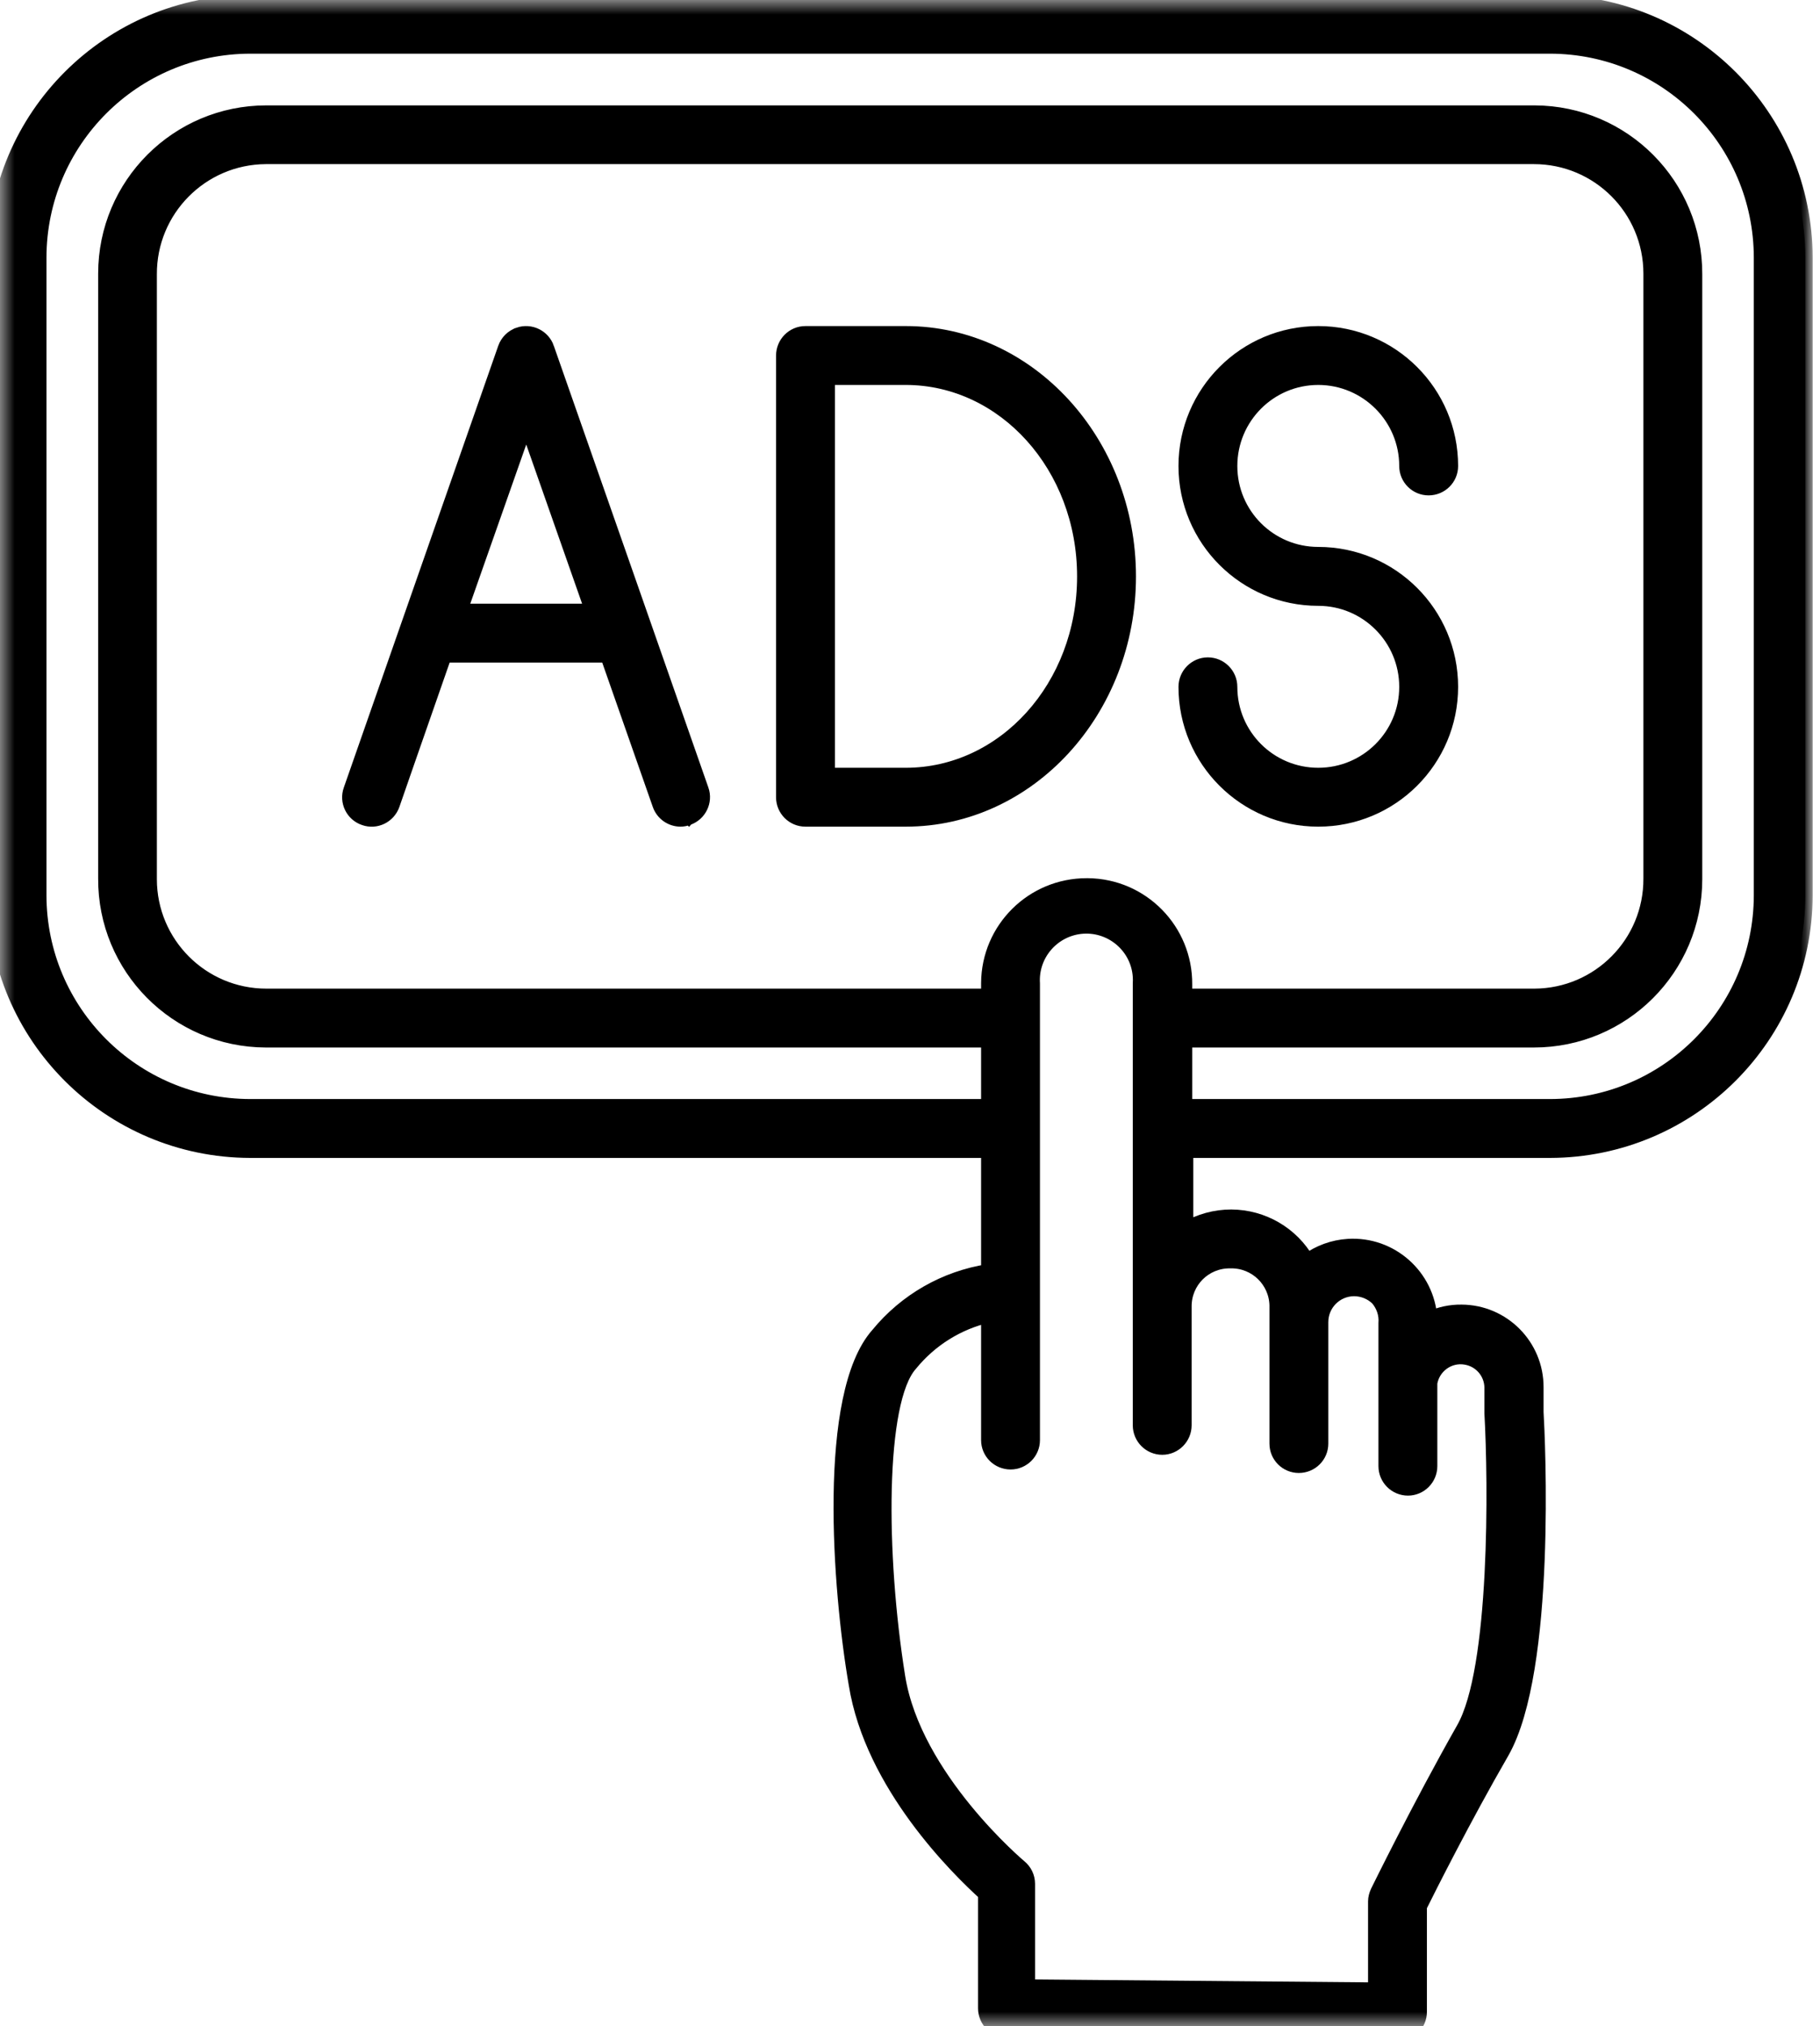
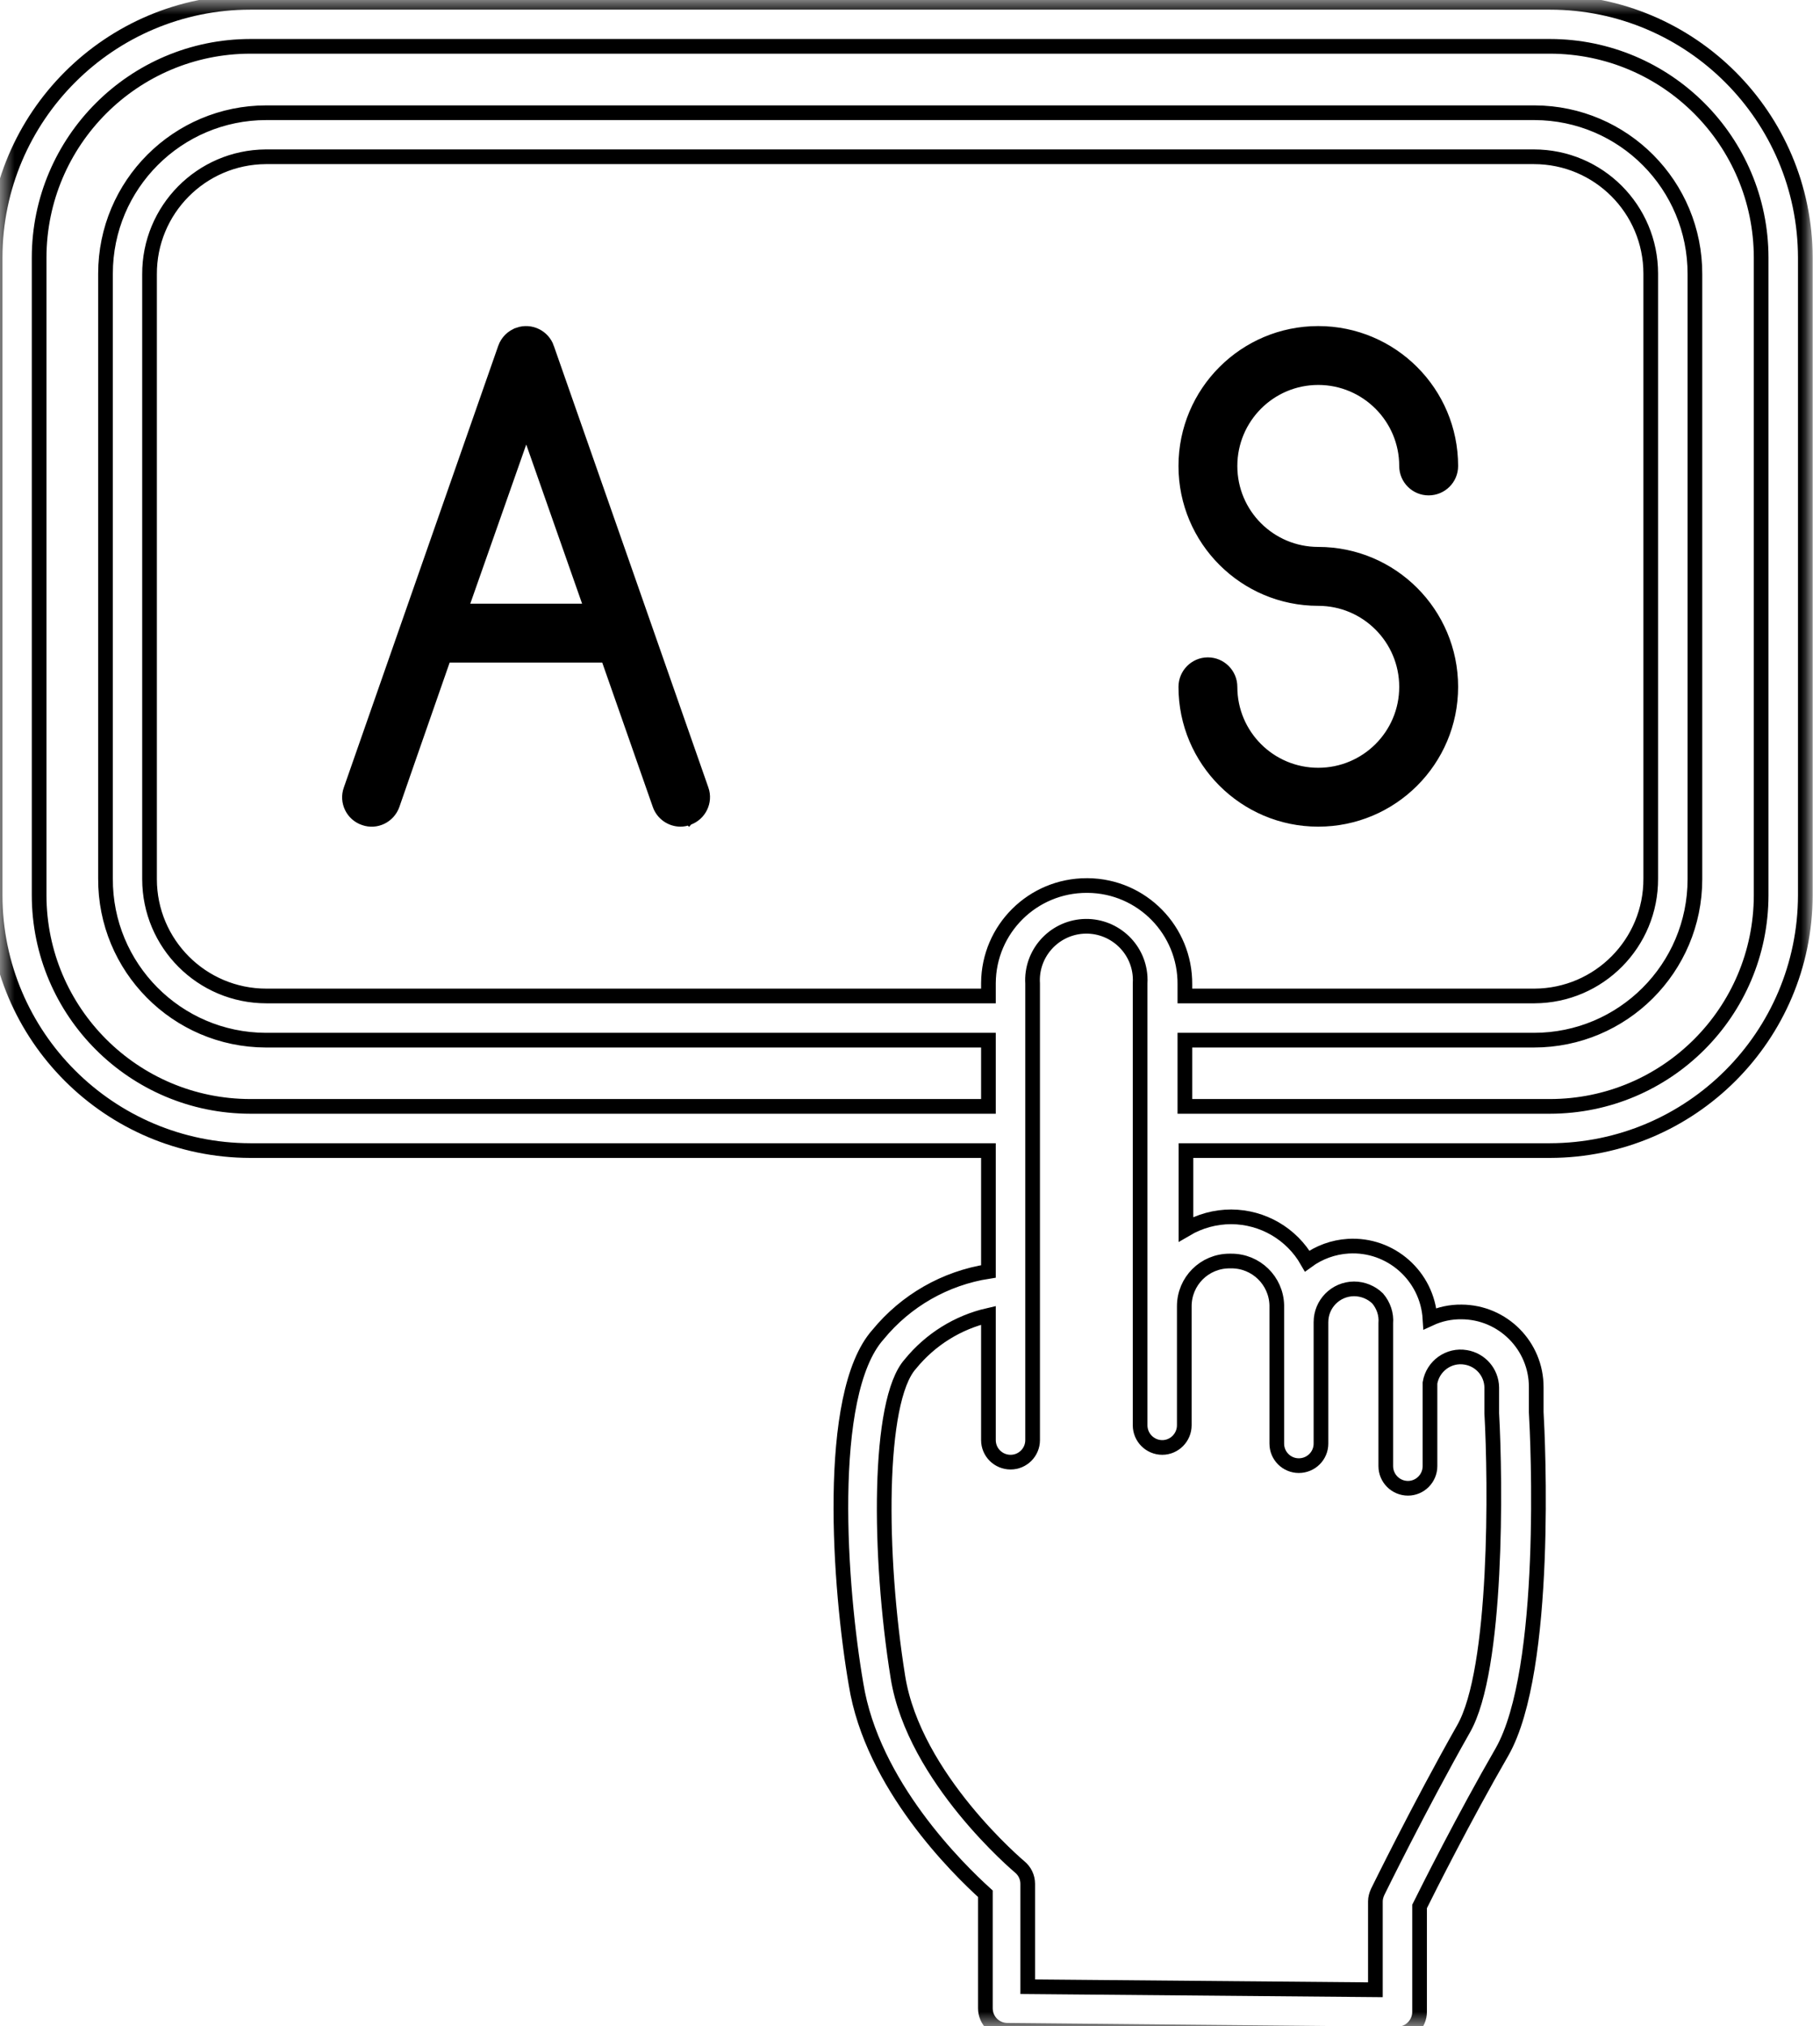
<svg xmlns="http://www.w3.org/2000/svg" width="62" height="69" viewBox="0 0 62 69" fill="none">
  <mask id="mask0_5677_454" style="mask-type:luminance" maskUnits="userSpaceOnUse" x="0" y="0" width="62" height="69">
    <path d="M0 0H62V69H0V0Z" fill="white" />
  </mask>
  <g mask="url(#mask0_5677_454)">
    <mask id="path-2-outside-1_5677_454" maskUnits="userSpaceOnUse" x="-1.167" y="-0.922" width="63" height="71" fill="black">
      <rect fill="white" x="-1.167" y="-0.922" width="63" height="71" />
-       <path d="M33.672 39.182C33.672 41.651 33.672 43.021 33.672 43.297C32.198 43.526 30.859 44.292 29.911 45.448C28.099 47.479 28.604 54.12 29.161 57.349C29.708 60.781 32.641 63.651 33.568 64.49C33.568 64.88 33.568 68 33.568 68.391C33.568 68.807 33.906 69.141 34.318 69.141C35.203 69.151 39.635 69.193 47.609 69.266C48.021 69.266 48.359 68.927 48.359 68.51C48.359 68.151 48.359 65.281 48.359 64.922C48.667 64.302 49.864 61.917 51.167 59.661C52.766 56.854 52.385 48.958 52.333 48.094C52.333 48.01 52.333 47.328 52.333 47.245C52.339 45.833 51.198 44.682 49.786 44.677C49.417 44.672 49.052 44.75 48.714 44.906C48.625 43.453 47.375 42.349 45.927 42.438C45.422 42.469 44.937 42.646 44.531 42.943C44 42.016 43.016 41.443 41.943 41.438C41.401 41.438 40.87 41.583 40.401 41.859C40.401 41.682 40.401 40.786 40.401 39.182C47.844 39.182 51.979 39.182 52.802 39.182C57.604 39.172 61.489 35.286 61.5 30.49C61.5 28.318 61.5 10.943 61.5 8.771C61.489 3.974 57.604 0.083 52.802 0.078C48.375 0.078 12.953 0.078 8.526 0.078C3.729 0.083 -0.162 3.974 -0.167 8.771C-0.167 10.943 -0.167 28.318 -0.167 30.49C-0.162 35.286 3.729 39.172 8.526 39.182C8.526 39.182 16.906 39.182 33.672 39.182ZM43.495 44.448C43.495 44.917 43.495 48.693 43.495 49.161C43.495 49.578 43.833 49.911 44.245 49.911C44.661 49.911 45 49.578 45 49.161C45 48.75 45 45.438 45 45.026C45 44.401 45.5 43.896 46.125 43.891C46.427 43.891 46.719 44.01 46.932 44.219C47.13 44.453 47.234 44.755 47.208 45.062C47.208 45.255 47.208 46.807 47.208 47.005C47.208 47.089 47.208 47.161 47.208 47.245C47.208 47.516 47.208 49.661 47.208 49.927C47.208 50.344 47.547 50.682 47.964 50.682C48.375 50.682 48.714 50.344 48.714 49.927C48.714 49.646 48.714 47.375 48.714 47.094C48.812 46.516 49.359 46.125 49.932 46.224C50.437 46.307 50.807 46.734 50.818 47.245C50.818 47.333 50.818 48.042 50.818 48.13C50.948 50.438 51.021 56.854 49.854 58.88C48.354 61.526 46.948 64.396 46.932 64.427C46.885 64.531 46.854 64.641 46.854 64.75C46.854 64.953 46.854 65.953 46.854 67.76L35.01 67.656C35.01 65.552 35.01 64.385 35.01 64.151C35.01 63.922 34.906 63.714 34.734 63.573C34.734 63.573 31.14 60.562 30.588 57.109C29.922 52.958 29.89 47.703 31.01 46.453C31.687 45.62 32.625 45.031 33.672 44.792C33.672 45.219 33.672 48.615 33.672 49.042C33.672 49.458 34.01 49.792 34.427 49.792C34.839 49.792 35.177 49.458 35.177 49.042C35.177 47.49 35.177 35.052 35.177 33.495C35.114 32.484 35.88 31.615 36.891 31.547C37.901 31.484 38.776 32.25 38.839 33.26C38.844 33.339 38.844 33.417 38.839 33.495C38.839 35 38.839 47.031 38.839 48.536C38.839 48.953 39.177 49.292 39.594 49.292C40.005 49.292 40.344 48.953 40.344 48.536C40.344 48.13 40.344 44.891 40.344 44.484C40.344 43.63 41.031 42.943 41.885 42.943C41.906 42.943 41.922 42.943 41.943 42.943C42.786 42.938 43.474 43.609 43.495 44.448ZM33.672 33.479C33.672 33.484 33.672 33.49 33.672 33.495C33.672 33.526 33.672 33.667 33.672 33.917C18.911 33.917 10.713 33.917 9.073 33.917C6.875 33.917 5.094 32.135 5.094 29.938C5.094 29.932 5.094 29.922 5.094 29.917C5.094 27.859 5.094 11.401 5.094 9.344C5.083 7.146 6.854 5.354 9.052 5.339C9.057 5.339 9.068 5.339 9.073 5.339C13.39 5.339 47.937 5.339 52.255 5.339C54.453 5.339 56.234 7.12 56.234 9.318C56.234 9.328 56.234 9.333 56.234 9.344C56.234 11.401 56.234 27.859 56.234 29.917C56.245 32.115 54.474 33.906 52.276 33.917C52.271 33.917 52.266 33.917 52.255 33.917C51.464 33.917 47.5 33.917 40.364 33.917C40.364 33.682 40.364 33.552 40.364 33.526C40.38 31.682 38.901 30.172 37.057 30.156C37.047 30.156 37.036 30.156 37.026 30.156C35.182 30.151 33.682 31.635 33.672 33.479ZM1.333 8.771C1.338 4.802 4.557 1.583 8.526 1.578C12.953 1.578 48.375 1.578 52.802 1.578C56.776 1.583 59.989 4.802 59.995 8.771C59.995 10.943 59.995 28.318 59.995 30.49C59.989 34.458 56.776 37.672 52.802 37.677C51.974 37.677 47.828 37.677 40.364 37.677V35.422C47.5 35.422 51.464 35.422 52.255 35.422C55.281 35.422 57.739 32.969 57.739 29.938C57.739 29.932 57.739 29.922 57.739 29.917C57.739 27.859 57.739 11.401 57.739 9.344C57.75 6.312 55.307 3.849 52.276 3.839C52.271 3.839 52.266 3.839 52.255 3.839C47.937 3.839 13.39 3.839 9.073 3.839C6.047 3.839 3.594 6.292 3.594 9.318C3.594 9.328 3.594 9.333 3.594 9.344C3.594 11.401 3.594 27.859 3.594 29.917C3.578 32.943 6.021 35.411 9.052 35.422C9.057 35.422 9.068 35.422 9.073 35.422C10.713 35.422 18.911 35.422 33.672 35.422V37.677C18.583 37.677 10.203 37.677 8.526 37.677C4.557 37.672 1.338 34.458 1.333 30.49C1.333 26.146 1.333 13.115 1.333 8.771Z" />
    </mask>
-     <path d="M33.672 39.182C33.672 41.651 33.672 43.021 33.672 43.297C32.198 43.526 30.859 44.292 29.911 45.448C28.099 47.479 28.604 54.12 29.161 57.349C29.708 60.781 32.641 63.651 33.568 64.49C33.568 64.88 33.568 68 33.568 68.391C33.568 68.807 33.906 69.141 34.318 69.141C35.203 69.151 39.635 69.193 47.609 69.266C48.021 69.266 48.359 68.927 48.359 68.51C48.359 68.151 48.359 65.281 48.359 64.922C48.667 64.302 49.864 61.917 51.167 59.661C52.766 56.854 52.385 48.958 52.333 48.094C52.333 48.01 52.333 47.328 52.333 47.245C52.339 45.833 51.198 44.682 49.786 44.677C49.417 44.672 49.052 44.75 48.714 44.906C48.625 43.453 47.375 42.349 45.927 42.438C45.422 42.469 44.937 42.646 44.531 42.943C44 42.016 43.016 41.443 41.943 41.438C41.401 41.438 40.87 41.583 40.401 41.859C40.401 41.682 40.401 40.786 40.401 39.182C47.844 39.182 51.979 39.182 52.802 39.182C57.604 39.172 61.489 35.286 61.5 30.49C61.5 28.318 61.5 10.943 61.5 8.771C61.489 3.974 57.604 0.083 52.802 0.078C48.375 0.078 12.953 0.078 8.526 0.078C3.729 0.083 -0.162 3.974 -0.167 8.771C-0.167 10.943 -0.167 28.318 -0.167 30.49C-0.162 35.286 3.729 39.172 8.526 39.182C8.526 39.182 16.906 39.182 33.672 39.182ZM43.495 44.448C43.495 44.917 43.495 48.693 43.495 49.161C43.495 49.578 43.833 49.911 44.245 49.911C44.661 49.911 45 49.578 45 49.161C45 48.75 45 45.438 45 45.026C45 44.401 45.5 43.896 46.125 43.891C46.427 43.891 46.719 44.01 46.932 44.219C47.13 44.453 47.234 44.755 47.208 45.062C47.208 45.255 47.208 46.807 47.208 47.005C47.208 47.089 47.208 47.161 47.208 47.245C47.208 47.516 47.208 49.661 47.208 49.927C47.208 50.344 47.547 50.682 47.964 50.682C48.375 50.682 48.714 50.344 48.714 49.927C48.714 49.646 48.714 47.375 48.714 47.094C48.812 46.516 49.359 46.125 49.932 46.224C50.437 46.307 50.807 46.734 50.818 47.245C50.818 47.333 50.818 48.042 50.818 48.13C50.948 50.438 51.021 56.854 49.854 58.88C48.354 61.526 46.948 64.396 46.932 64.427C46.885 64.531 46.854 64.641 46.854 64.75C46.854 64.953 46.854 65.953 46.854 67.76L35.01 67.656C35.01 65.552 35.01 64.385 35.01 64.151C35.01 63.922 34.906 63.714 34.734 63.573C34.734 63.573 31.14 60.562 30.588 57.109C29.922 52.958 29.89 47.703 31.01 46.453C31.687 45.62 32.625 45.031 33.672 44.792C33.672 45.219 33.672 48.615 33.672 49.042C33.672 49.458 34.01 49.792 34.427 49.792C34.839 49.792 35.177 49.458 35.177 49.042C35.177 47.49 35.177 35.052 35.177 33.495C35.114 32.484 35.88 31.615 36.891 31.547C37.901 31.484 38.776 32.25 38.839 33.26C38.844 33.339 38.844 33.417 38.839 33.495C38.839 35 38.839 47.031 38.839 48.536C38.839 48.953 39.177 49.292 39.594 49.292C40.005 49.292 40.344 48.953 40.344 48.536C40.344 48.13 40.344 44.891 40.344 44.484C40.344 43.63 41.031 42.943 41.885 42.943C41.906 42.943 41.922 42.943 41.943 42.943C42.786 42.938 43.474 43.609 43.495 44.448ZM33.672 33.479C33.672 33.484 33.672 33.49 33.672 33.495C33.672 33.526 33.672 33.667 33.672 33.917C18.911 33.917 10.713 33.917 9.073 33.917C6.875 33.917 5.094 32.135 5.094 29.938C5.094 29.932 5.094 29.922 5.094 29.917C5.094 27.859 5.094 11.401 5.094 9.344C5.083 7.146 6.854 5.354 9.052 5.339C9.057 5.339 9.068 5.339 9.073 5.339C13.39 5.339 47.937 5.339 52.255 5.339C54.453 5.339 56.234 7.12 56.234 9.318C56.234 9.328 56.234 9.333 56.234 9.344C56.234 11.401 56.234 27.859 56.234 29.917C56.245 32.115 54.474 33.906 52.276 33.917C52.271 33.917 52.266 33.917 52.255 33.917C51.464 33.917 47.5 33.917 40.364 33.917C40.364 33.682 40.364 33.552 40.364 33.526C40.38 31.682 38.901 30.172 37.057 30.156C37.047 30.156 37.036 30.156 37.026 30.156C35.182 30.151 33.682 31.635 33.672 33.479ZM1.333 8.771C1.338 4.802 4.557 1.583 8.526 1.578C12.953 1.578 48.375 1.578 52.802 1.578C56.776 1.583 59.989 4.802 59.995 8.771C59.995 10.943 59.995 28.318 59.995 30.49C59.989 34.458 56.776 37.672 52.802 37.677C51.974 37.677 47.828 37.677 40.364 37.677V35.422C47.5 35.422 51.464 35.422 52.255 35.422C55.281 35.422 57.739 32.969 57.739 29.938C57.739 29.932 57.739 29.922 57.739 29.917C57.739 27.859 57.739 11.401 57.739 9.344C57.75 6.312 55.307 3.849 52.276 3.839C52.271 3.839 52.266 3.839 52.255 3.839C47.937 3.839 13.39 3.839 9.073 3.839C6.047 3.839 3.594 6.292 3.594 9.318C3.594 9.328 3.594 9.333 3.594 9.344C3.594 11.401 3.594 27.859 3.594 29.917C3.578 32.943 6.021 35.411 9.052 35.422C9.057 35.422 9.068 35.422 9.073 35.422C10.713 35.422 18.911 35.422 33.672 35.422V37.677C18.583 37.677 10.203 37.677 8.526 37.677C4.557 37.672 1.338 34.458 1.333 30.49C1.333 26.146 1.333 13.115 1.333 8.771Z" fill="black" />
    <path d="M33.672 39.182C33.672 41.651 33.672 43.021 33.672 43.297C32.198 43.526 30.859 44.292 29.911 45.448C28.099 47.479 28.604 54.12 29.161 57.349C29.708 60.781 32.641 63.651 33.568 64.49C33.568 64.88 33.568 68 33.568 68.391C33.568 68.807 33.906 69.141 34.318 69.141C35.203 69.151 39.635 69.193 47.609 69.266C48.021 69.266 48.359 68.927 48.359 68.51C48.359 68.151 48.359 65.281 48.359 64.922C48.667 64.302 49.864 61.917 51.167 59.661C52.766 56.854 52.385 48.958 52.333 48.094C52.333 48.01 52.333 47.328 52.333 47.245C52.339 45.833 51.198 44.682 49.786 44.677C49.417 44.672 49.052 44.75 48.714 44.906C48.625 43.453 47.375 42.349 45.927 42.438C45.422 42.469 44.937 42.646 44.531 42.943C44 42.016 43.016 41.443 41.943 41.438C41.401 41.438 40.87 41.583 40.401 41.859C40.401 41.682 40.401 40.786 40.401 39.182C47.844 39.182 51.979 39.182 52.802 39.182C57.604 39.172 61.489 35.286 61.5 30.49C61.5 28.318 61.5 10.943 61.5 8.771C61.489 3.974 57.604 0.083 52.802 0.078C48.375 0.078 12.953 0.078 8.526 0.078C3.729 0.083 -0.162 3.974 -0.167 8.771C-0.167 10.943 -0.167 28.318 -0.167 30.49C-0.162 35.286 3.729 39.172 8.526 39.182C8.526 39.182 16.906 39.182 33.672 39.182ZM43.495 44.448C43.495 44.917 43.495 48.693 43.495 49.161C43.495 49.578 43.833 49.911 44.245 49.911C44.661 49.911 45 49.578 45 49.161C45 48.75 45 45.438 45 45.026C45 44.401 45.5 43.896 46.125 43.891C46.427 43.891 46.719 44.01 46.932 44.219C47.13 44.453 47.234 44.755 47.208 45.062C47.208 45.255 47.208 46.807 47.208 47.005C47.208 47.089 47.208 47.161 47.208 47.245C47.208 47.516 47.208 49.661 47.208 49.927C47.208 50.344 47.547 50.682 47.964 50.682C48.375 50.682 48.714 50.344 48.714 49.927C48.714 49.646 48.714 47.375 48.714 47.094C48.812 46.516 49.359 46.125 49.932 46.224C50.437 46.307 50.807 46.734 50.818 47.245C50.818 47.333 50.818 48.042 50.818 48.13C50.948 50.438 51.021 56.854 49.854 58.88C48.354 61.526 46.948 64.396 46.932 64.427C46.885 64.531 46.854 64.641 46.854 64.75C46.854 64.953 46.854 65.953 46.854 67.76L35.01 67.656C35.01 65.552 35.01 64.385 35.01 64.151C35.01 63.922 34.906 63.714 34.734 63.573C34.734 63.573 31.14 60.562 30.588 57.109C29.922 52.958 29.89 47.703 31.01 46.453C31.687 45.62 32.625 45.031 33.672 44.792C33.672 45.219 33.672 48.615 33.672 49.042C33.672 49.458 34.01 49.792 34.427 49.792C34.839 49.792 35.177 49.458 35.177 49.042C35.177 47.49 35.177 35.052 35.177 33.495C35.114 32.484 35.88 31.615 36.891 31.547C37.901 31.484 38.776 32.25 38.839 33.26C38.844 33.339 38.844 33.417 38.839 33.495C38.839 35 38.839 47.031 38.839 48.536C38.839 48.953 39.177 49.292 39.594 49.292C40.005 49.292 40.344 48.953 40.344 48.536C40.344 48.13 40.344 44.891 40.344 44.484C40.344 43.63 41.031 42.943 41.885 42.943C41.906 42.943 41.922 42.943 41.943 42.943C42.786 42.938 43.474 43.609 43.495 44.448ZM33.672 33.479C33.672 33.484 33.672 33.49 33.672 33.495C33.672 33.526 33.672 33.667 33.672 33.917C18.911 33.917 10.713 33.917 9.073 33.917C6.875 33.917 5.094 32.135 5.094 29.938C5.094 29.932 5.094 29.922 5.094 29.917C5.094 27.859 5.094 11.401 5.094 9.344C5.083 7.146 6.854 5.354 9.052 5.339C9.057 5.339 9.068 5.339 9.073 5.339C13.39 5.339 47.937 5.339 52.255 5.339C54.453 5.339 56.234 7.12 56.234 9.318C56.234 9.328 56.234 9.333 56.234 9.344C56.234 11.401 56.234 27.859 56.234 29.917C56.245 32.115 54.474 33.906 52.276 33.917C52.271 33.917 52.266 33.917 52.255 33.917C51.464 33.917 47.5 33.917 40.364 33.917C40.364 33.682 40.364 33.552 40.364 33.526C40.38 31.682 38.901 30.172 37.057 30.156C37.047 30.156 37.036 30.156 37.026 30.156C35.182 30.151 33.682 31.635 33.672 33.479ZM1.333 8.771C1.338 4.802 4.557 1.583 8.526 1.578C12.953 1.578 48.375 1.578 52.802 1.578C56.776 1.583 59.989 4.802 59.995 8.771C59.995 10.943 59.995 28.318 59.995 30.49C59.989 34.458 56.776 37.672 52.802 37.677C51.974 37.677 47.828 37.677 40.364 37.677V35.422C47.5 35.422 51.464 35.422 52.255 35.422C55.281 35.422 57.739 32.969 57.739 29.938C57.739 29.932 57.739 29.922 57.739 29.917C57.739 27.859 57.739 11.401 57.739 9.344C57.75 6.312 55.307 3.849 52.276 3.839C52.271 3.839 52.266 3.839 52.255 3.839C47.937 3.839 13.39 3.839 9.073 3.839C6.047 3.839 3.594 6.292 3.594 9.318C3.594 9.328 3.594 9.333 3.594 9.344C3.594 11.401 3.594 27.859 3.594 29.917C3.578 32.943 6.021 35.411 9.052 35.422C9.057 35.422 9.068 35.422 9.073 35.422C10.713 35.422 18.911 35.422 33.672 35.422V37.677C18.583 37.677 10.203 37.677 8.526 37.677C4.557 37.672 1.338 34.458 1.333 30.49C1.333 26.146 1.333 13.115 1.333 8.771Z" stroke="black" stroke-width="0.5" mask="url(#path-2-outside-1_5677_454)" />
  </g>
  <path d="M17.637 11.277C18.093 11.12 18.591 11.363 18.749 11.818H18.748C19.805 14.829 22.961 23.849 24.013 26.859L24.014 26.86C24.172 27.316 23.929 27.812 23.475 27.971L23.474 27.972L23.473 27.973L23.472 27.972C23.377 28.007 23.28 28.026 23.182 28.026C22.812 28.026 22.478 27.79 22.356 27.438L20.604 22.438H15.229C14.185 25.437 13.601 27.1 13.488 27.436V27.438C13.325 27.896 12.828 28.14 12.371 27.977V27.977C11.91 27.82 11.667 27.316 11.831 26.859C12.094 26.105 13.277 22.722 14.46 19.339C15.643 15.955 16.828 12.571 17.091 11.818V11.817C17.181 11.564 17.381 11.364 17.637 11.278V11.277ZM15.844 20.683H20.006L17.927 14.761L15.844 20.683Z" fill="black" stroke="black" stroke-width="0.25" />
-   <path d="M30.855 11.229C35.121 11.23 38.573 15.005 38.573 19.631C38.573 24.252 35.121 28.026 30.855 28.026H27.438C26.951 28.026 26.562 27.631 26.562 27.151V12.109C26.563 11.625 26.951 11.229 27.438 11.229H30.855ZM28.317 26.271H30.855C34.133 26.271 36.817 23.334 36.817 19.631C36.817 15.927 34.133 12.985 30.855 12.984H28.317V26.271Z" fill="black" stroke="black" stroke-width="0.25" />
  <path d="M44.907 11.229C47.47 11.23 49.547 13.306 49.547 15.87C49.547 16.357 49.151 16.745 48.666 16.745C48.187 16.745 47.791 16.356 47.791 15.87C47.791 14.278 46.499 12.985 44.907 12.984C43.314 12.984 42.026 14.277 42.026 15.87C42.026 17.462 43.314 18.75 44.907 18.75C47.47 18.75 49.547 20.827 49.547 23.391C49.547 25.949 47.47 28.026 44.907 28.026C42.348 28.026 40.271 25.949 40.271 23.391C40.271 22.906 40.665 22.511 41.146 22.511C41.631 22.511 42.026 22.905 42.026 23.391C42.026 24.983 43.314 26.271 44.907 26.271C46.499 26.271 47.791 24.983 47.791 23.391C47.791 21.799 46.499 20.506 44.907 20.506C42.348 20.506 40.271 18.429 40.271 15.87C40.271 13.306 42.348 11.229 44.907 11.229Z" fill="black" stroke="black" stroke-width="0.25" />
</svg>